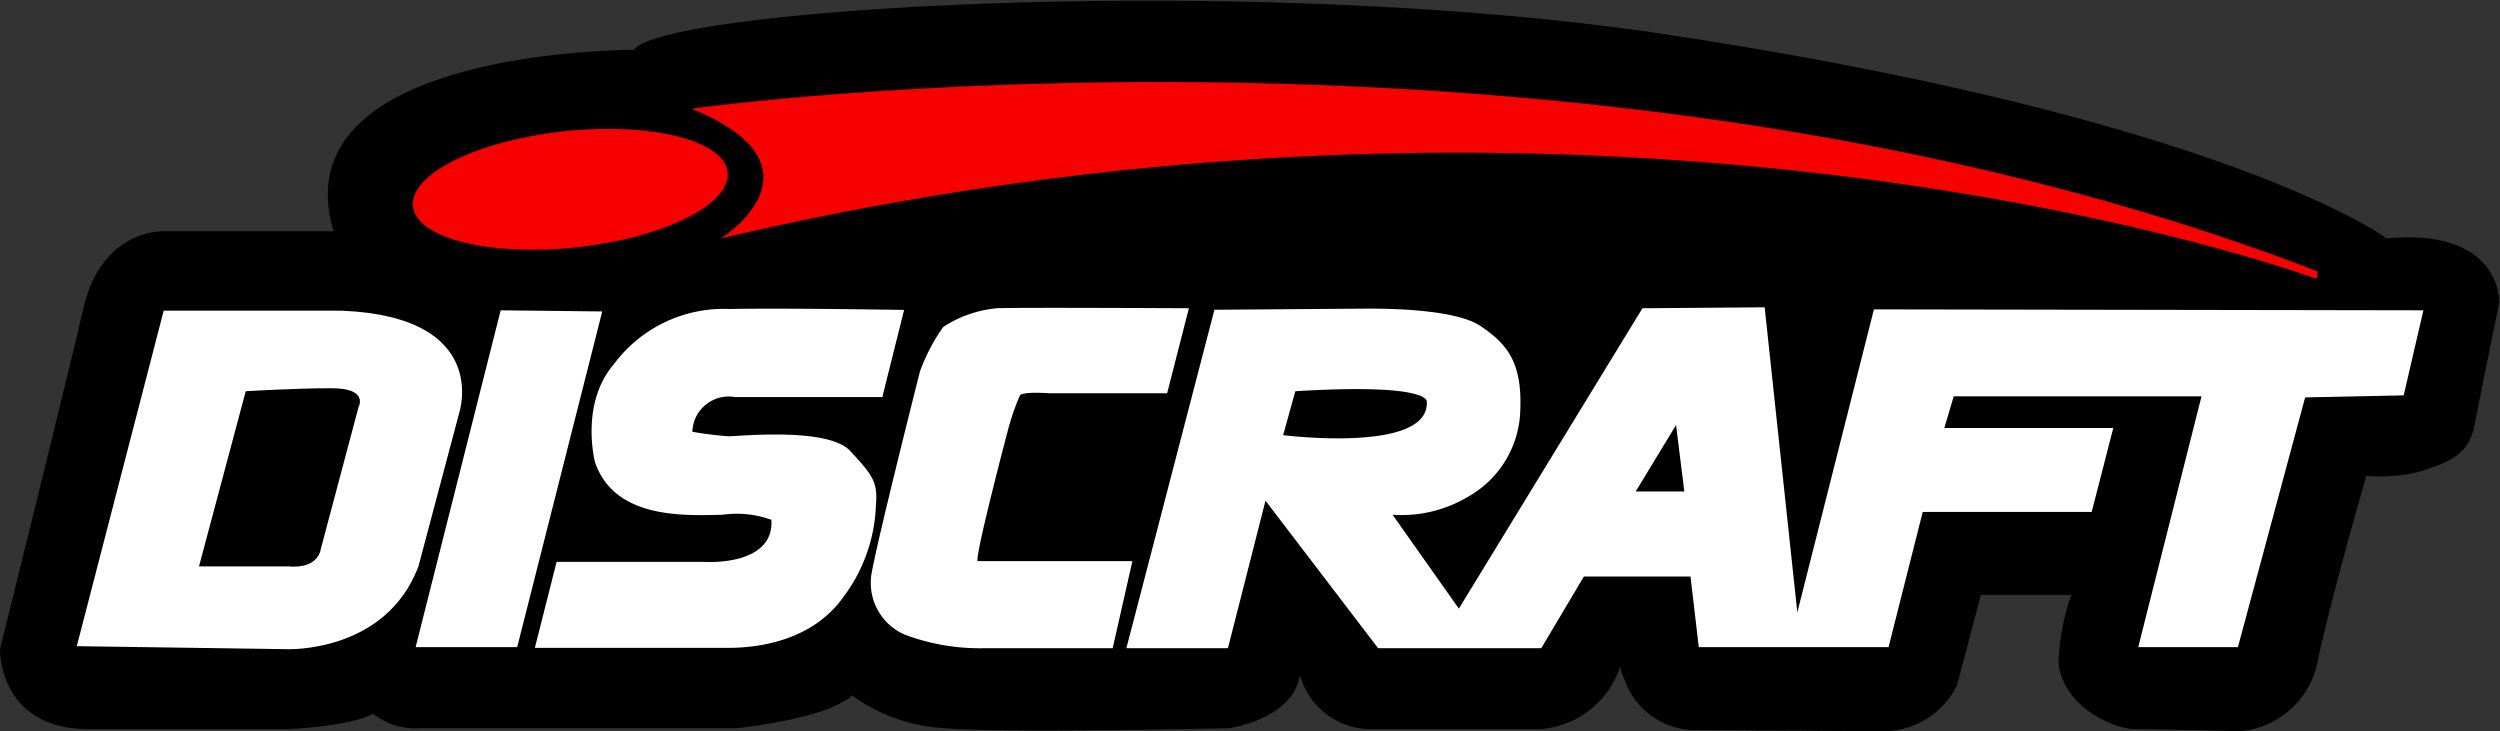
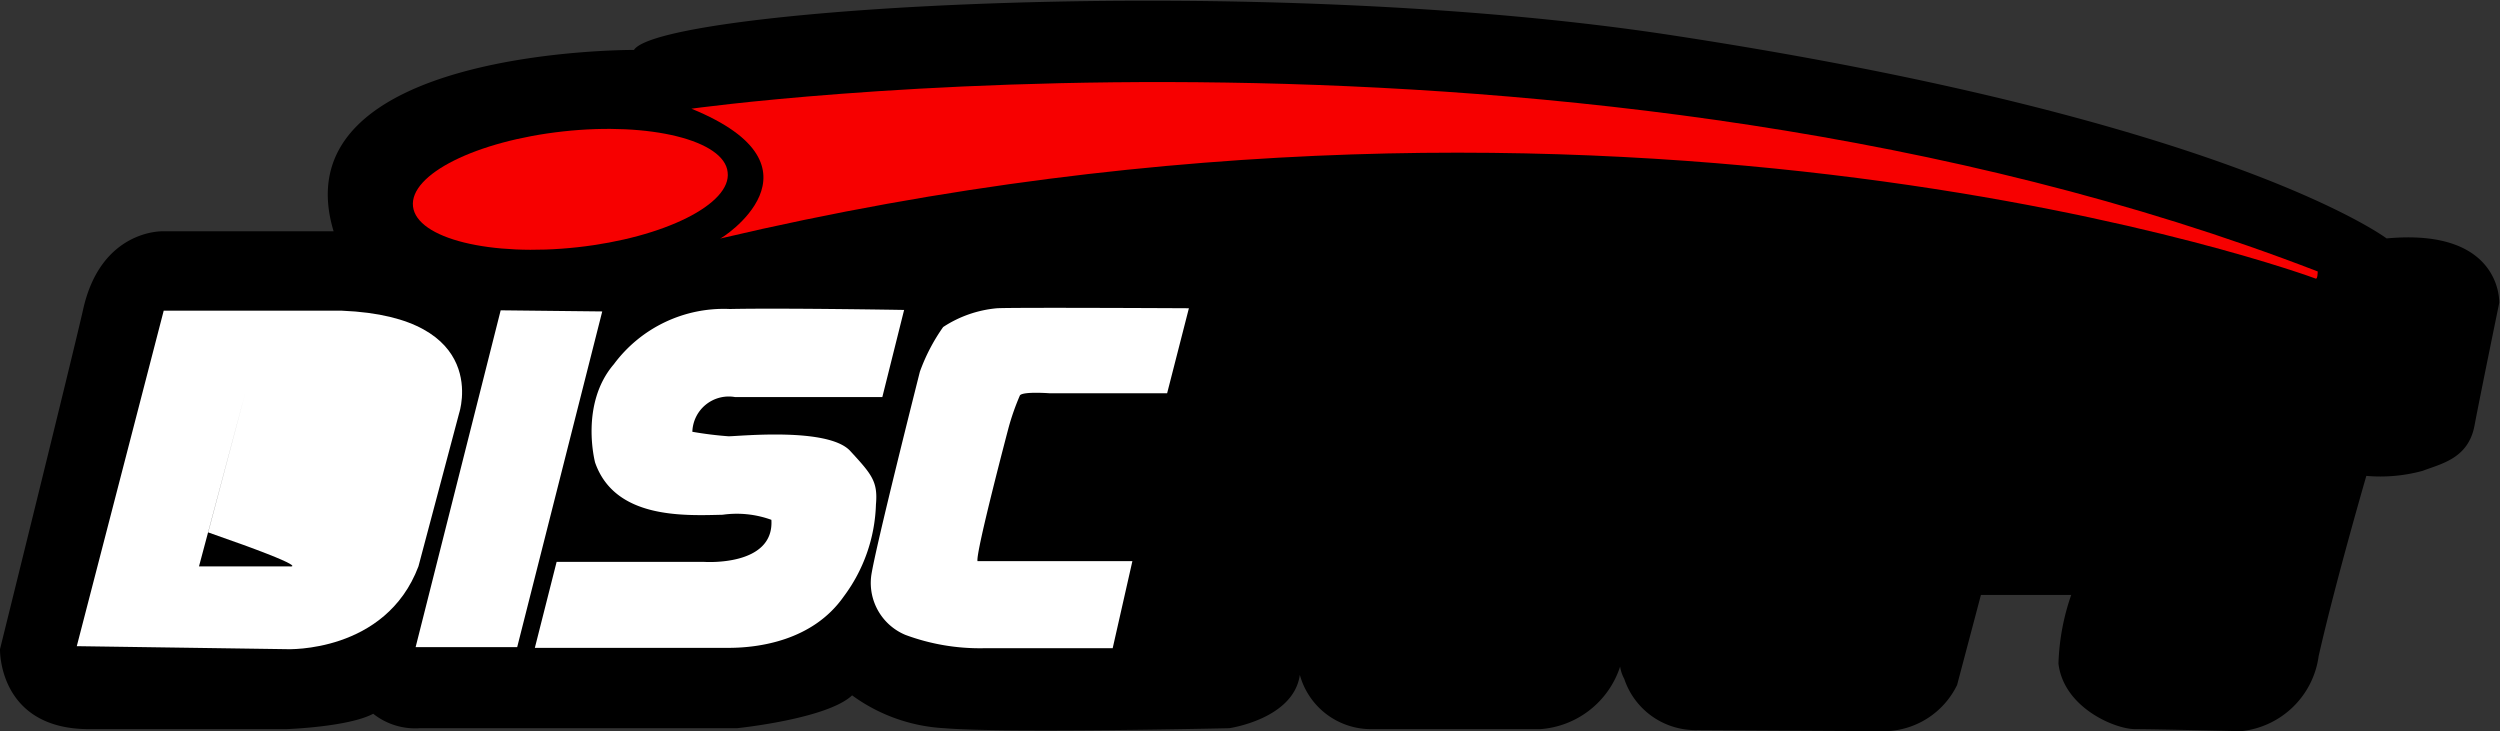
<svg xmlns="http://www.w3.org/2000/svg" id="Ebene_1" data-name="Ebene 1" viewBox="0 0 133.17 38.96">
  <rect x="0" y="0" width="133.17" height="38.96" fill="#333333" stroke="none" />
  <path d="M113.65,45.35c.28,2.34,3,3.49,4.09,3.49s5.63.11,5.63.11a4.65,4.65,0,0,0,4.14-4c.89-3.93,2.54-9.6,2.54-9.6a8.53,8.53,0,0,0,3-.27c1-.38,2.43-.66,2.76-2.4s1.32-6.55,1.32-6.55.17-4-6-3.43c0,0-8.34-6.27-37.93-10.8-22.25-3.44-54-1.47-55.43.76,0,0-18.94-.11-16,9.66H12.67s-3.31-.11-4.25,4.2C7.81,29.2,4,44.58,4,44.58s-.11,4.26,4.75,4.26,10.49,0,10.49,0,3.31-.11,4.64-.82a3.59,3.59,0,0,0,2.48.77h16.9s4.8-.49,6.13-1.75a9.16,9.16,0,0,0,4.91,1.75c3.2.27,15.18,0,15.18,0s3.43-.49,3.76-2.84a3.93,3.93,0,0,0,3.81,2.89c3,0,9,0,9,0a4.84,4.84,0,0,0,4.25-3.33,2,2,0,0,0,.22.65,4,4,0,0,0,3.92,2.73l10,.06a4.37,4.37,0,0,0,3.81-2.46l1.27-4.8,4.81,0A12.19,12.19,0,0,0,113.65,45.35Z" transform="translate(-4 -10)" />
  <path d="M42.76,19.17c.22,1.69-3.37,3.49-8,4S26.2,22.71,26,21s3.37-3.49,8-4S42.59,17.48,42.76,19.17Z" transform="translate(-4 -10)" style="fill:#f70000" />
  <path d="M40.83,15.79s47.09-6.6,86.63,8.67c0,0,0,.43-.11.38s-36.67-13.53-85-2.13C42.37,22.77,48.45,18.9,40.83,15.79Z" transform="translate(-4 -10)" style="fill:#f70000" />
-   <path d="M28.46,32s1.71-5.12-6.24-5.45h-9.5L8.09,44.42l11.2.16s5.25.22,7-4.41ZM19.4,40.17H14.6l2.49-9.33s2.59-.16,4.58-.16,1.43,1,1.43,1l-2,7.52C20.9,40.38,19.4,40.17,19.4,40.17Z" transform="translate(-4 -10)" style="fill:#fff" />
+   <path d="M28.46,32s1.71-5.12-6.24-5.45h-9.5L8.09,44.42l11.2.16s5.25.22,7-4.41ZM19.4,40.17H14.6l2.49-9.33l-2,7.52C20.9,40.38,19.4,40.17,19.4,40.17Z" transform="translate(-4 -10)" style="fill:#fff" />
  <path d="M30.67,26.53,26.14,44.47h5.41l4.53-17.88Z" transform="translate(-4 -10)" style="fill:#fff" />
  <path d="M49.27,34c-1.21-1.25-5.9-.76-6.46-.76A19.31,19.31,0,0,1,40.88,33a1.94,1.94,0,0,1,2.27-1.85H51l1.16-4.64s-6.41-.11-9.28-.05a7.29,7.29,0,0,0-6.18,2.94c-1.83,2.13-1,5.24-1,5.24,1.05,3,4.7,2.83,6.79,2.78a5.4,5.4,0,0,1,2.6.27c.16,2.51-3.59,2.24-3.59,2.24H33.65l-1.16,4.58s8.72,0,10.32,0,4.48-.38,6.13-2.73a8.61,8.61,0,0,0,1.72-4.91C50.77,35.64,50.43,35.26,49.27,34Z" transform="translate(-4 -10)" style="fill:#fff" />
  <path d="M56.07,39.89c-.11-.43,1.65-7.09,1.65-7.09a12.8,12.8,0,0,1,.61-1.74c.17-.22,1.6-.11,1.6-.11h6.24l1.16-4.53s-9.33-.05-10.22,0a6.23,6.23,0,0,0-2.87,1A10,10,0,0,0,53,29.8c-.11.44-2.37,9.38-2.59,10.86a3,3,0,0,0,1.82,3.16,11.37,11.37,0,0,0,4.14.71h6.9l1.05-4.64Z" transform="translate(-4 -10)" style="fill:#fff" />
-   <path d="M103.82,26.48,99.74,42.62,98,26.37l-6.51.05-9.78,16-3.53-5a6.93,6.93,0,0,0,4.09-1,5.45,5.45,0,0,0,2.7-4.31c.17-2.78-.66-3.76-2.1-4.74s-5.57-.93-6.18-.93l-8,.06L64,44.53h5.41l2-7.86,6,7.86H86.1l2.27-3.82h5.68l.44,3.76H104.6l1.82-7.2h9l1.15-4.47h-9l.5-1.69h13.2L117.9,44.47h5.31l3.58-13.3,5.25-.11,1.05-4.53Zm-31.47,6.7L73,30.84c7.18-.44,7,.54,7,.54C80.19,34.17,72.35,33.18,72.35,33.18Zm18.78,3,2.15-3.54.44,3.54Z" transform="translate(-4 -10)" style="fill:#fff" />
</svg>